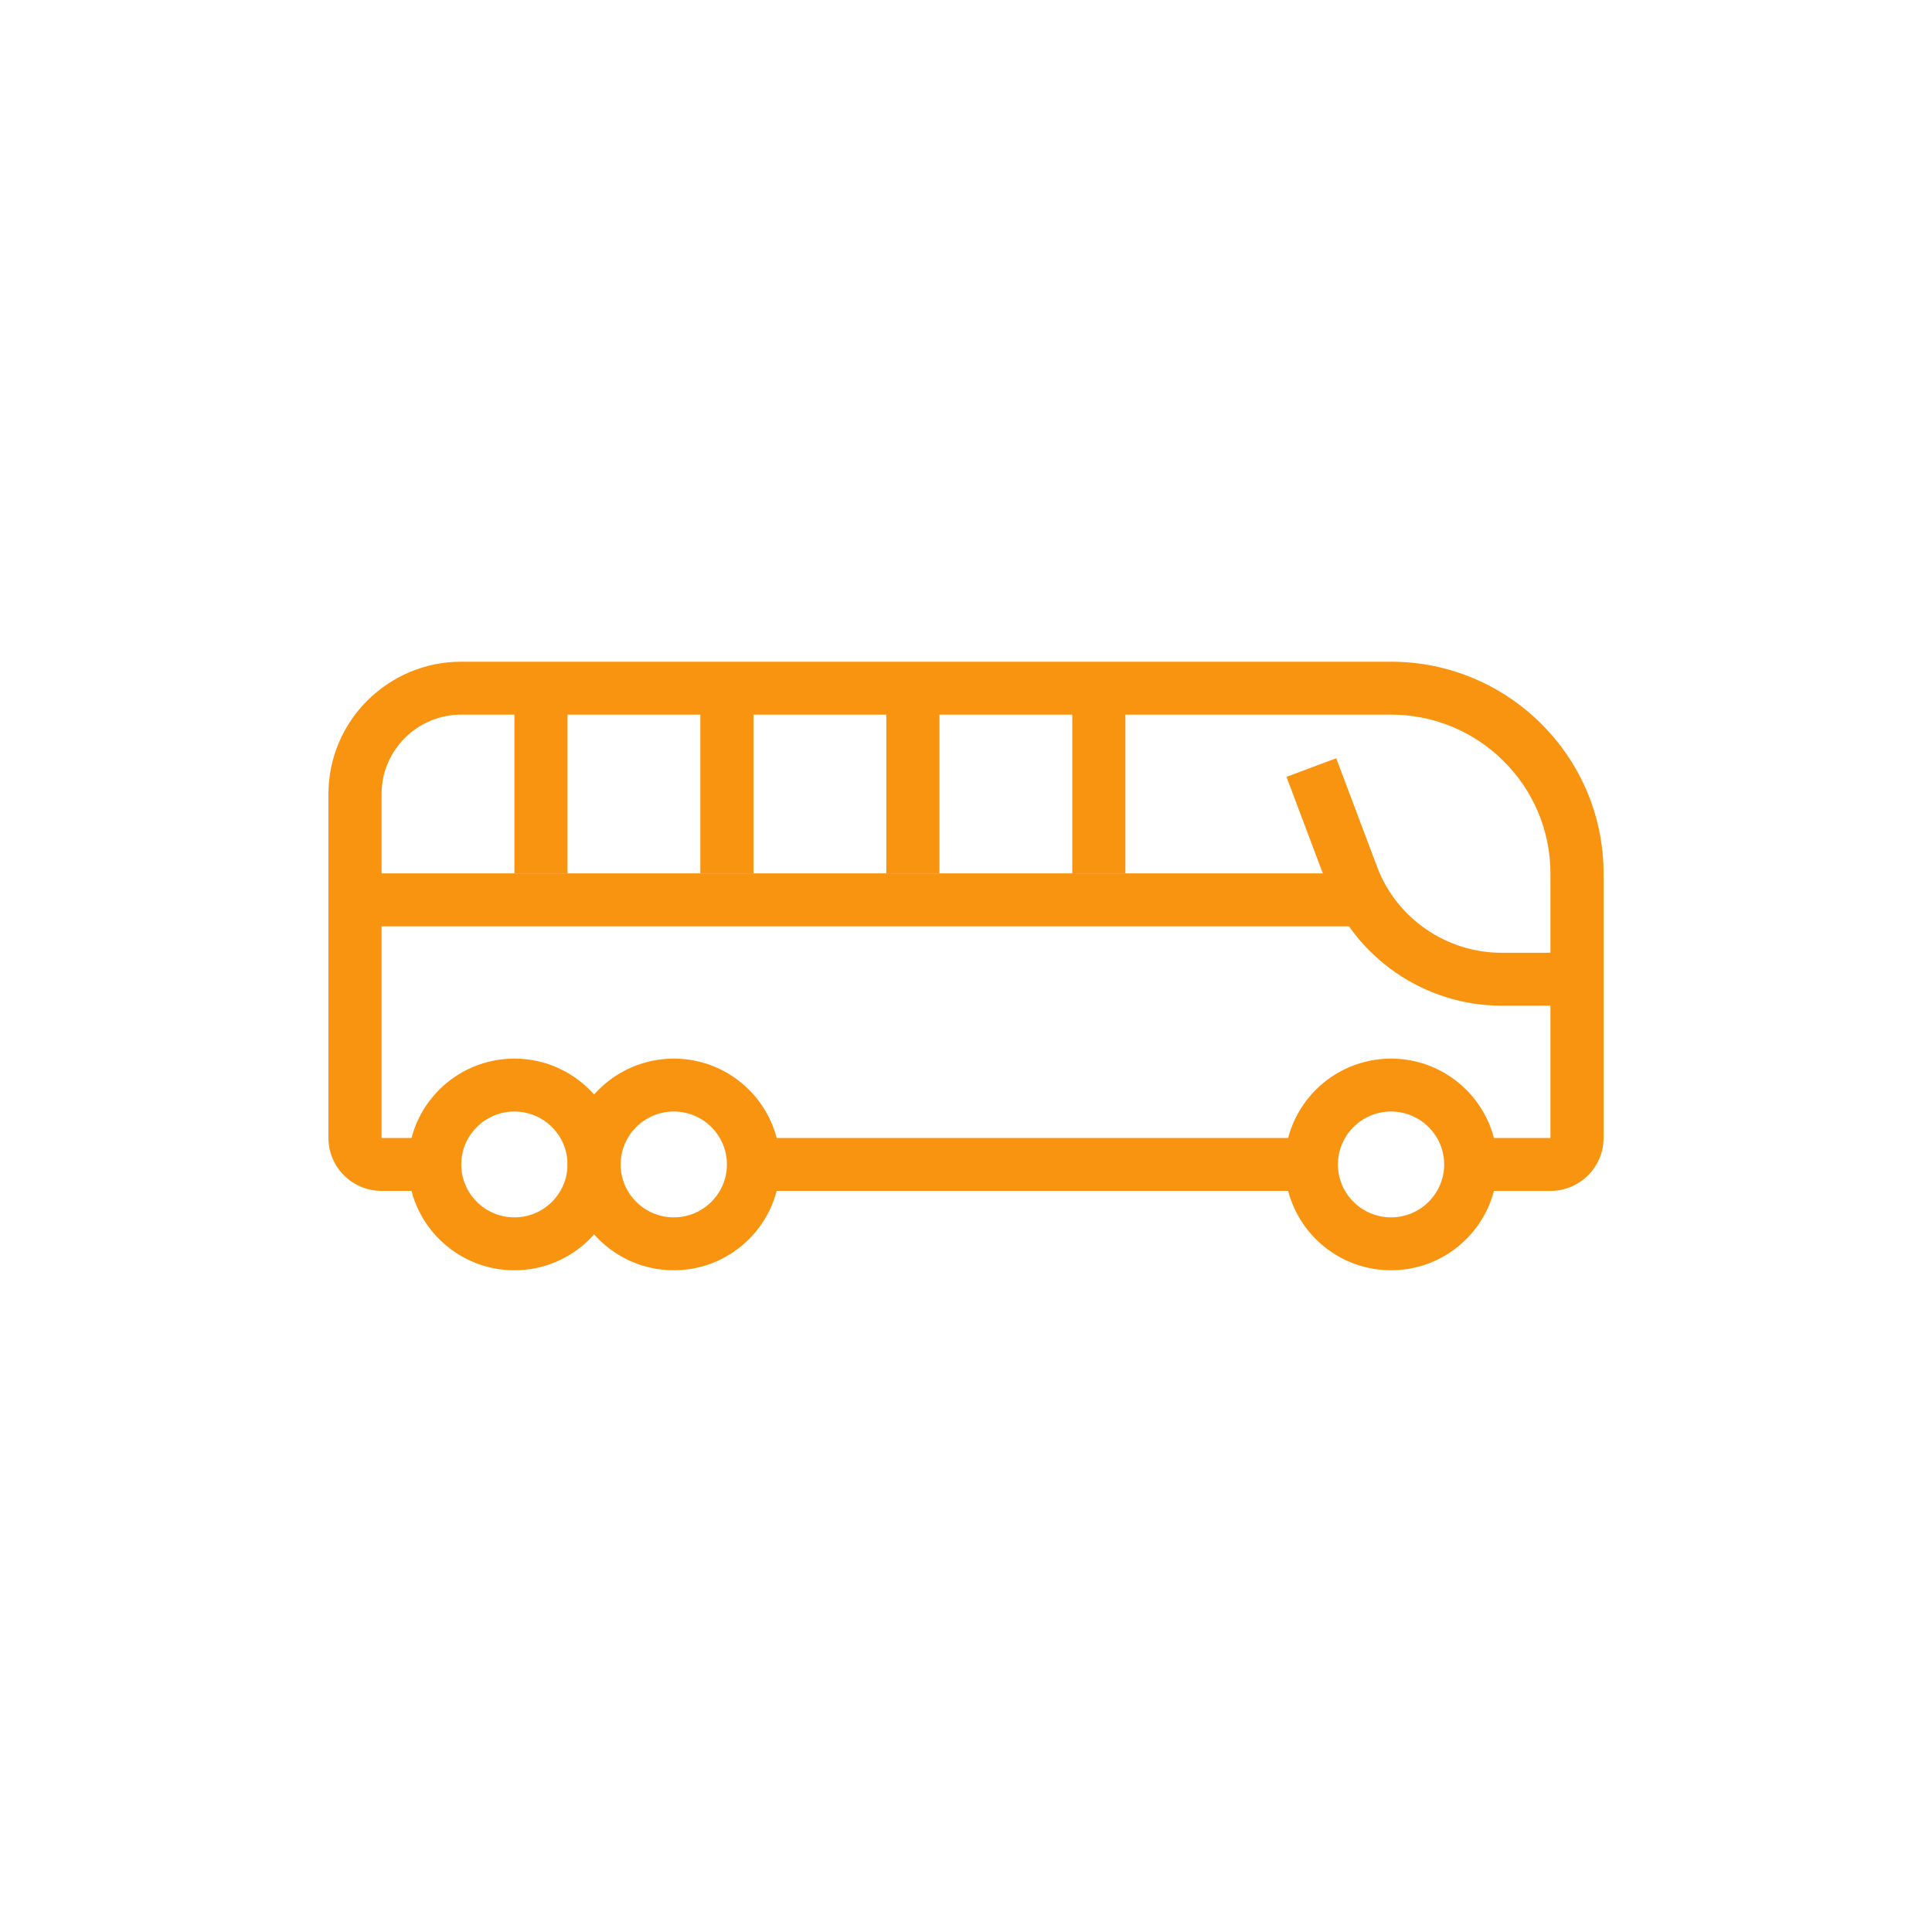
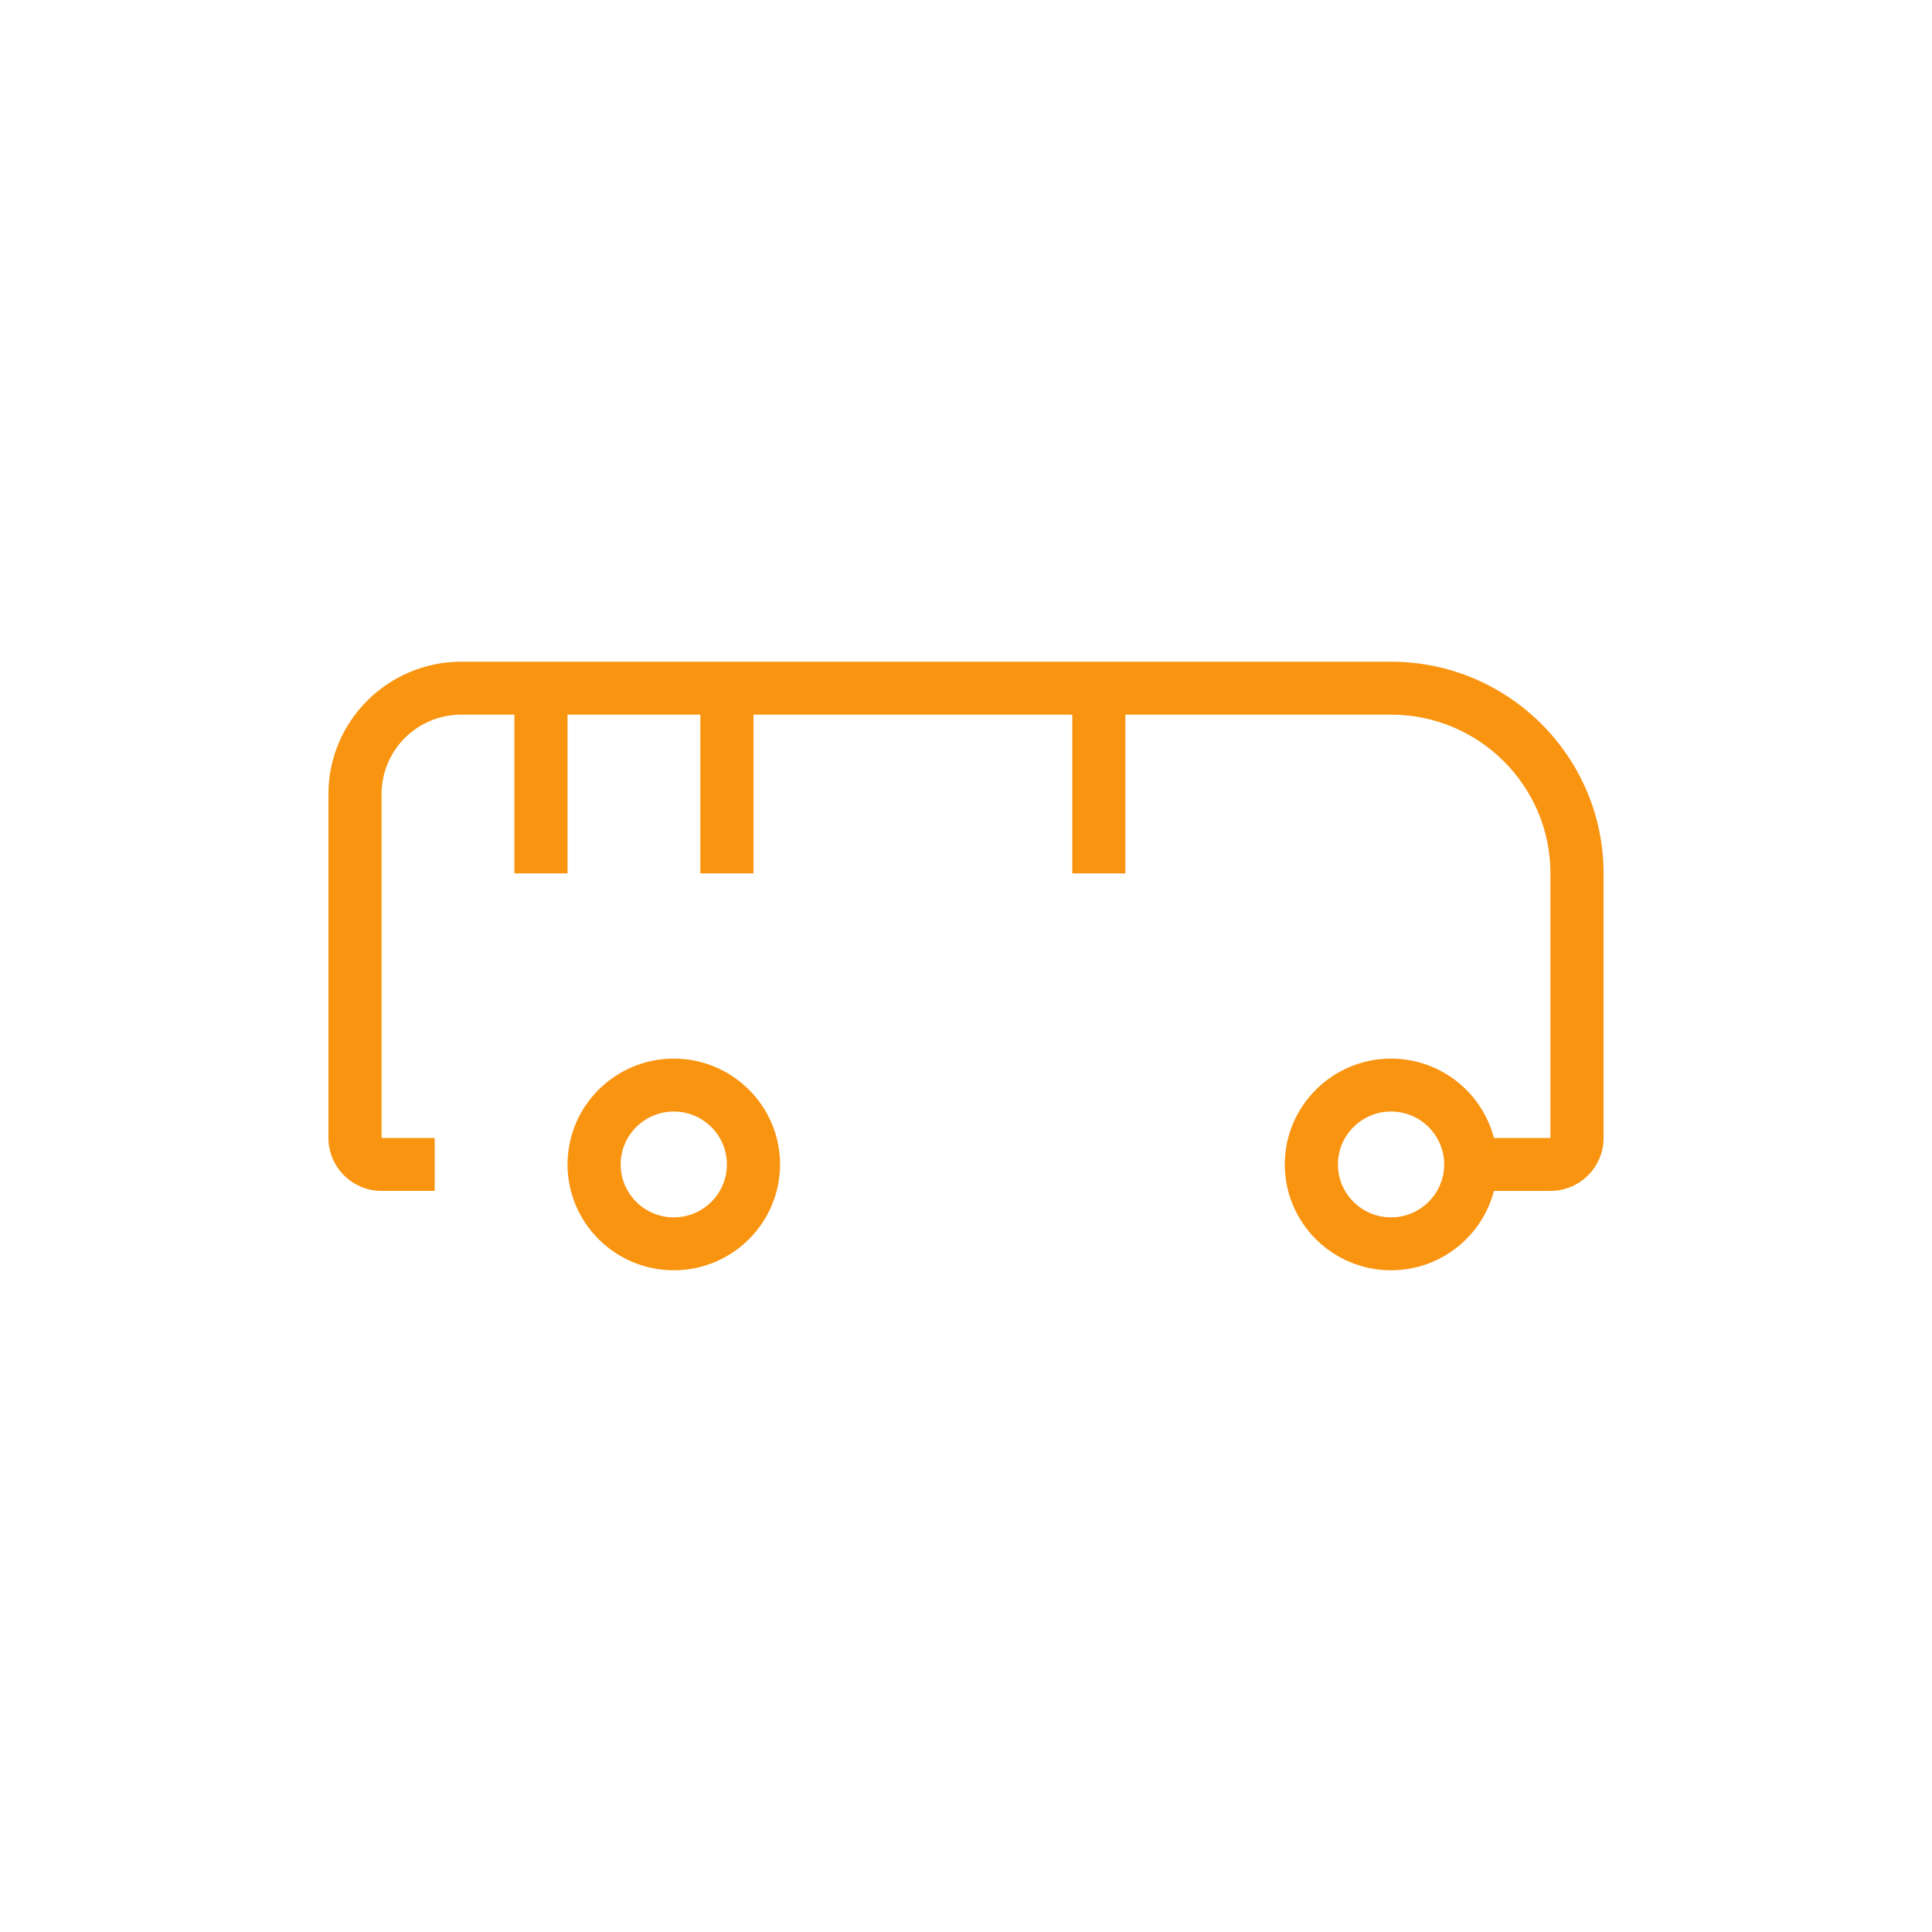
<svg xmlns="http://www.w3.org/2000/svg" data-bbox="34 68.5 132 63" viewBox="0 0 200 200" height="200" width="200" data-type="color">
  <g>
-     <path fill="#F99410" d="M135.75 117.804v5.478H78v-5.478h57.75z" data-color="1" />
    <path d="M160.5 123.283h-8.25v-5.478h8.25V90.413c0-9.063-7.401-16.435-16.5-16.435H47.75c-4.549 0-8.25 3.686-8.25 8.217v35.609H45v5.478h-5.5c-3.033 0-5.5-2.458-5.5-5.478V82.196C34 74.644 40.169 68.5 47.75 68.5H144c12.131 0 22 9.83 22 21.913v27.391c0 3.02-2.467 5.479-5.5 5.479z" fill="#F99410" data-color="1" />
-     <path d="M53.25 131.5c-6.065 0-11-4.914-11-10.957s4.935-10.957 11-10.957 11 4.914 11 10.957-4.935 10.957-11 10.957zm0-16.435c-3.033 0-5.5 2.458-5.5 5.478s2.467 5.478 5.5 5.478 5.5-2.458 5.5-5.478-2.467-5.478-5.5-5.478z" fill="#F99410" data-color="1" />
    <path d="M69.75 131.5c-6.065 0-11-4.914-11-10.957s4.935-10.957 11-10.957 11 4.914 11 10.957-4.935 10.957-11 10.957zm0-16.435c-3.033 0-5.5 2.458-5.5 5.478s2.467 5.478 5.5 5.478 5.5-2.458 5.5-5.478-2.467-5.478-5.5-5.478z" fill="#F99410" data-color="1" />
    <path d="M144 131.5c-6.065 0-11-4.914-11-10.957s4.935-10.957 11-10.957 11 4.914 11 10.957-4.935 10.957-11 10.957zm0-16.435c-3.033 0-5.5 2.458-5.5 5.478s2.467 5.478 5.5 5.478 5.5-2.458 5.5-5.478-2.467-5.478-5.5-5.478z" fill="#F99410" data-color="1" />
-     <path d="M163.25 104.109h-7.815c-7.98 0-15.224-4.999-18.025-12.444l-4.235-11.245 5.151-1.926 4.235 11.248c2.001 5.318 7.174 8.889 12.875 8.889h7.815v5.478z" fill="#F99410" data-color="1" />
-     <path fill="#F99410" d="M141.25 90.413v5.478H36.75v-5.478h104.5z" data-color="1" />
    <path fill="#F99410" d="M116.5 71.239v19.174H111V71.239h5.5z" data-color="1" />
-     <path fill="#F99410" d="M97.25 71.239v19.174h-5.5V71.239h5.5z" data-color="1" />
    <path fill="#F99410" d="M78 71.239v19.174h-5.5V71.239H78z" data-color="1" />
    <path fill="#F99410" d="M58.75 71.239v19.174h-5.5V71.239h5.5z" data-color="1" />
  </g>
</svg>